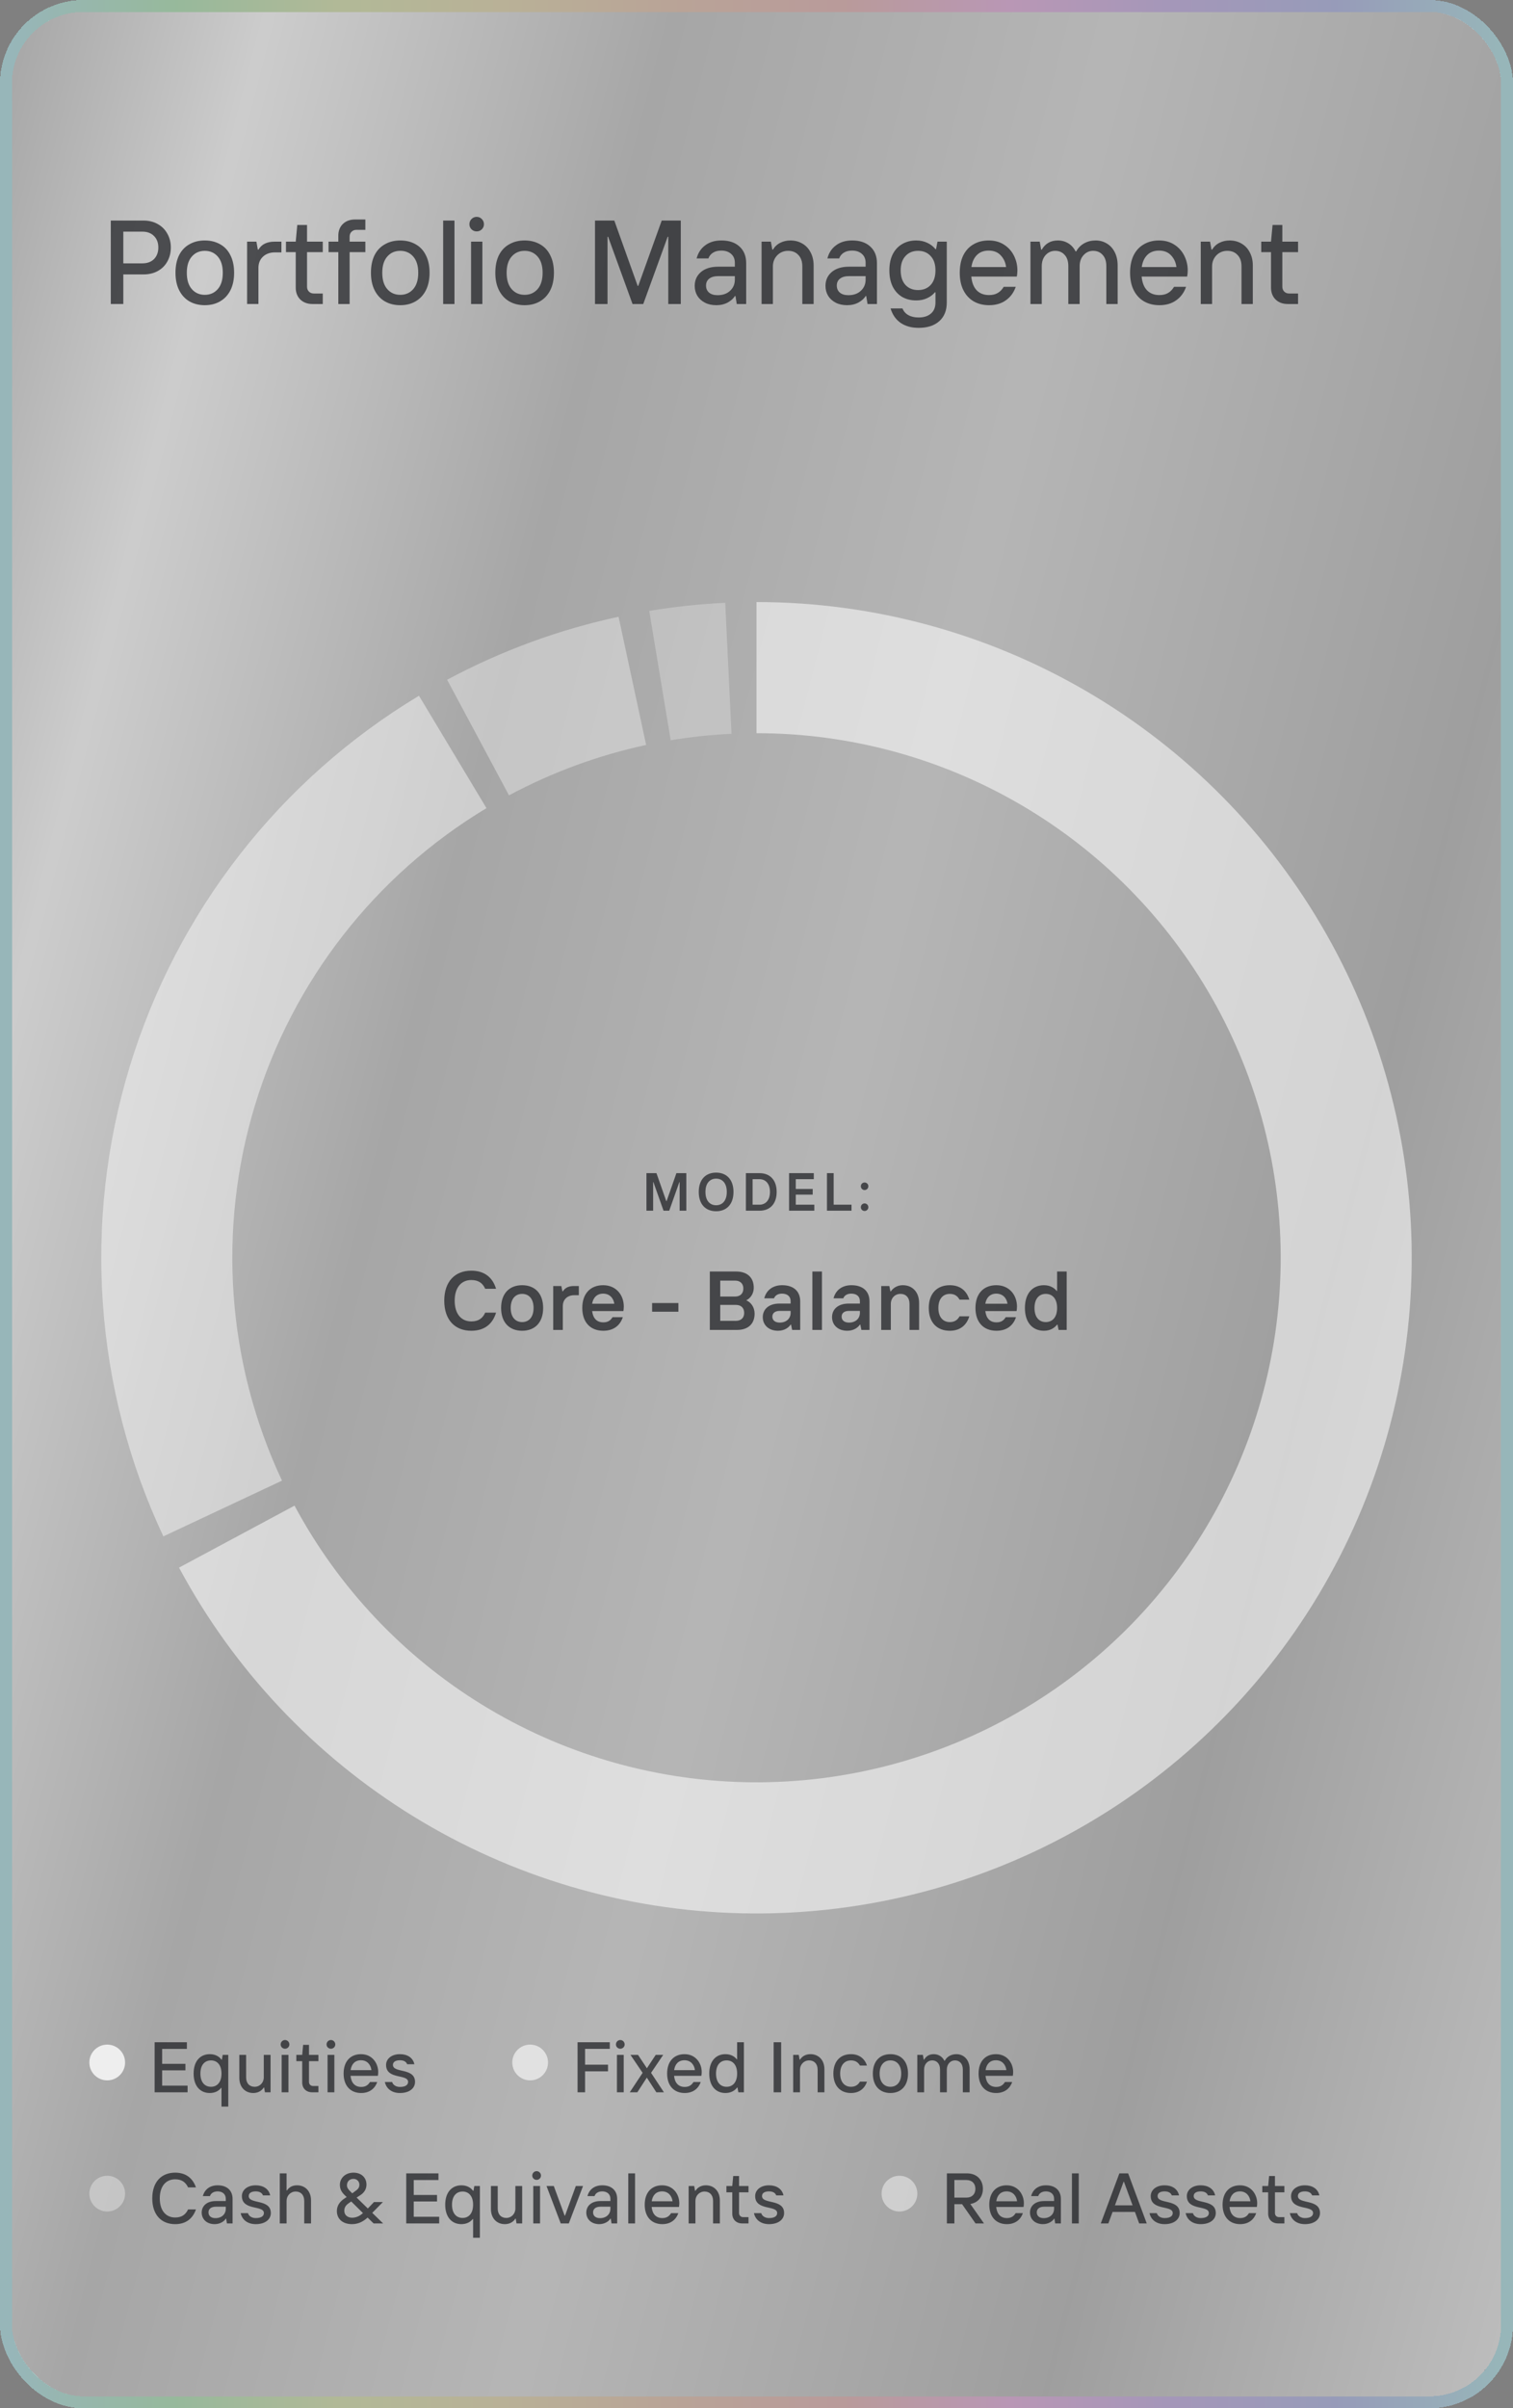
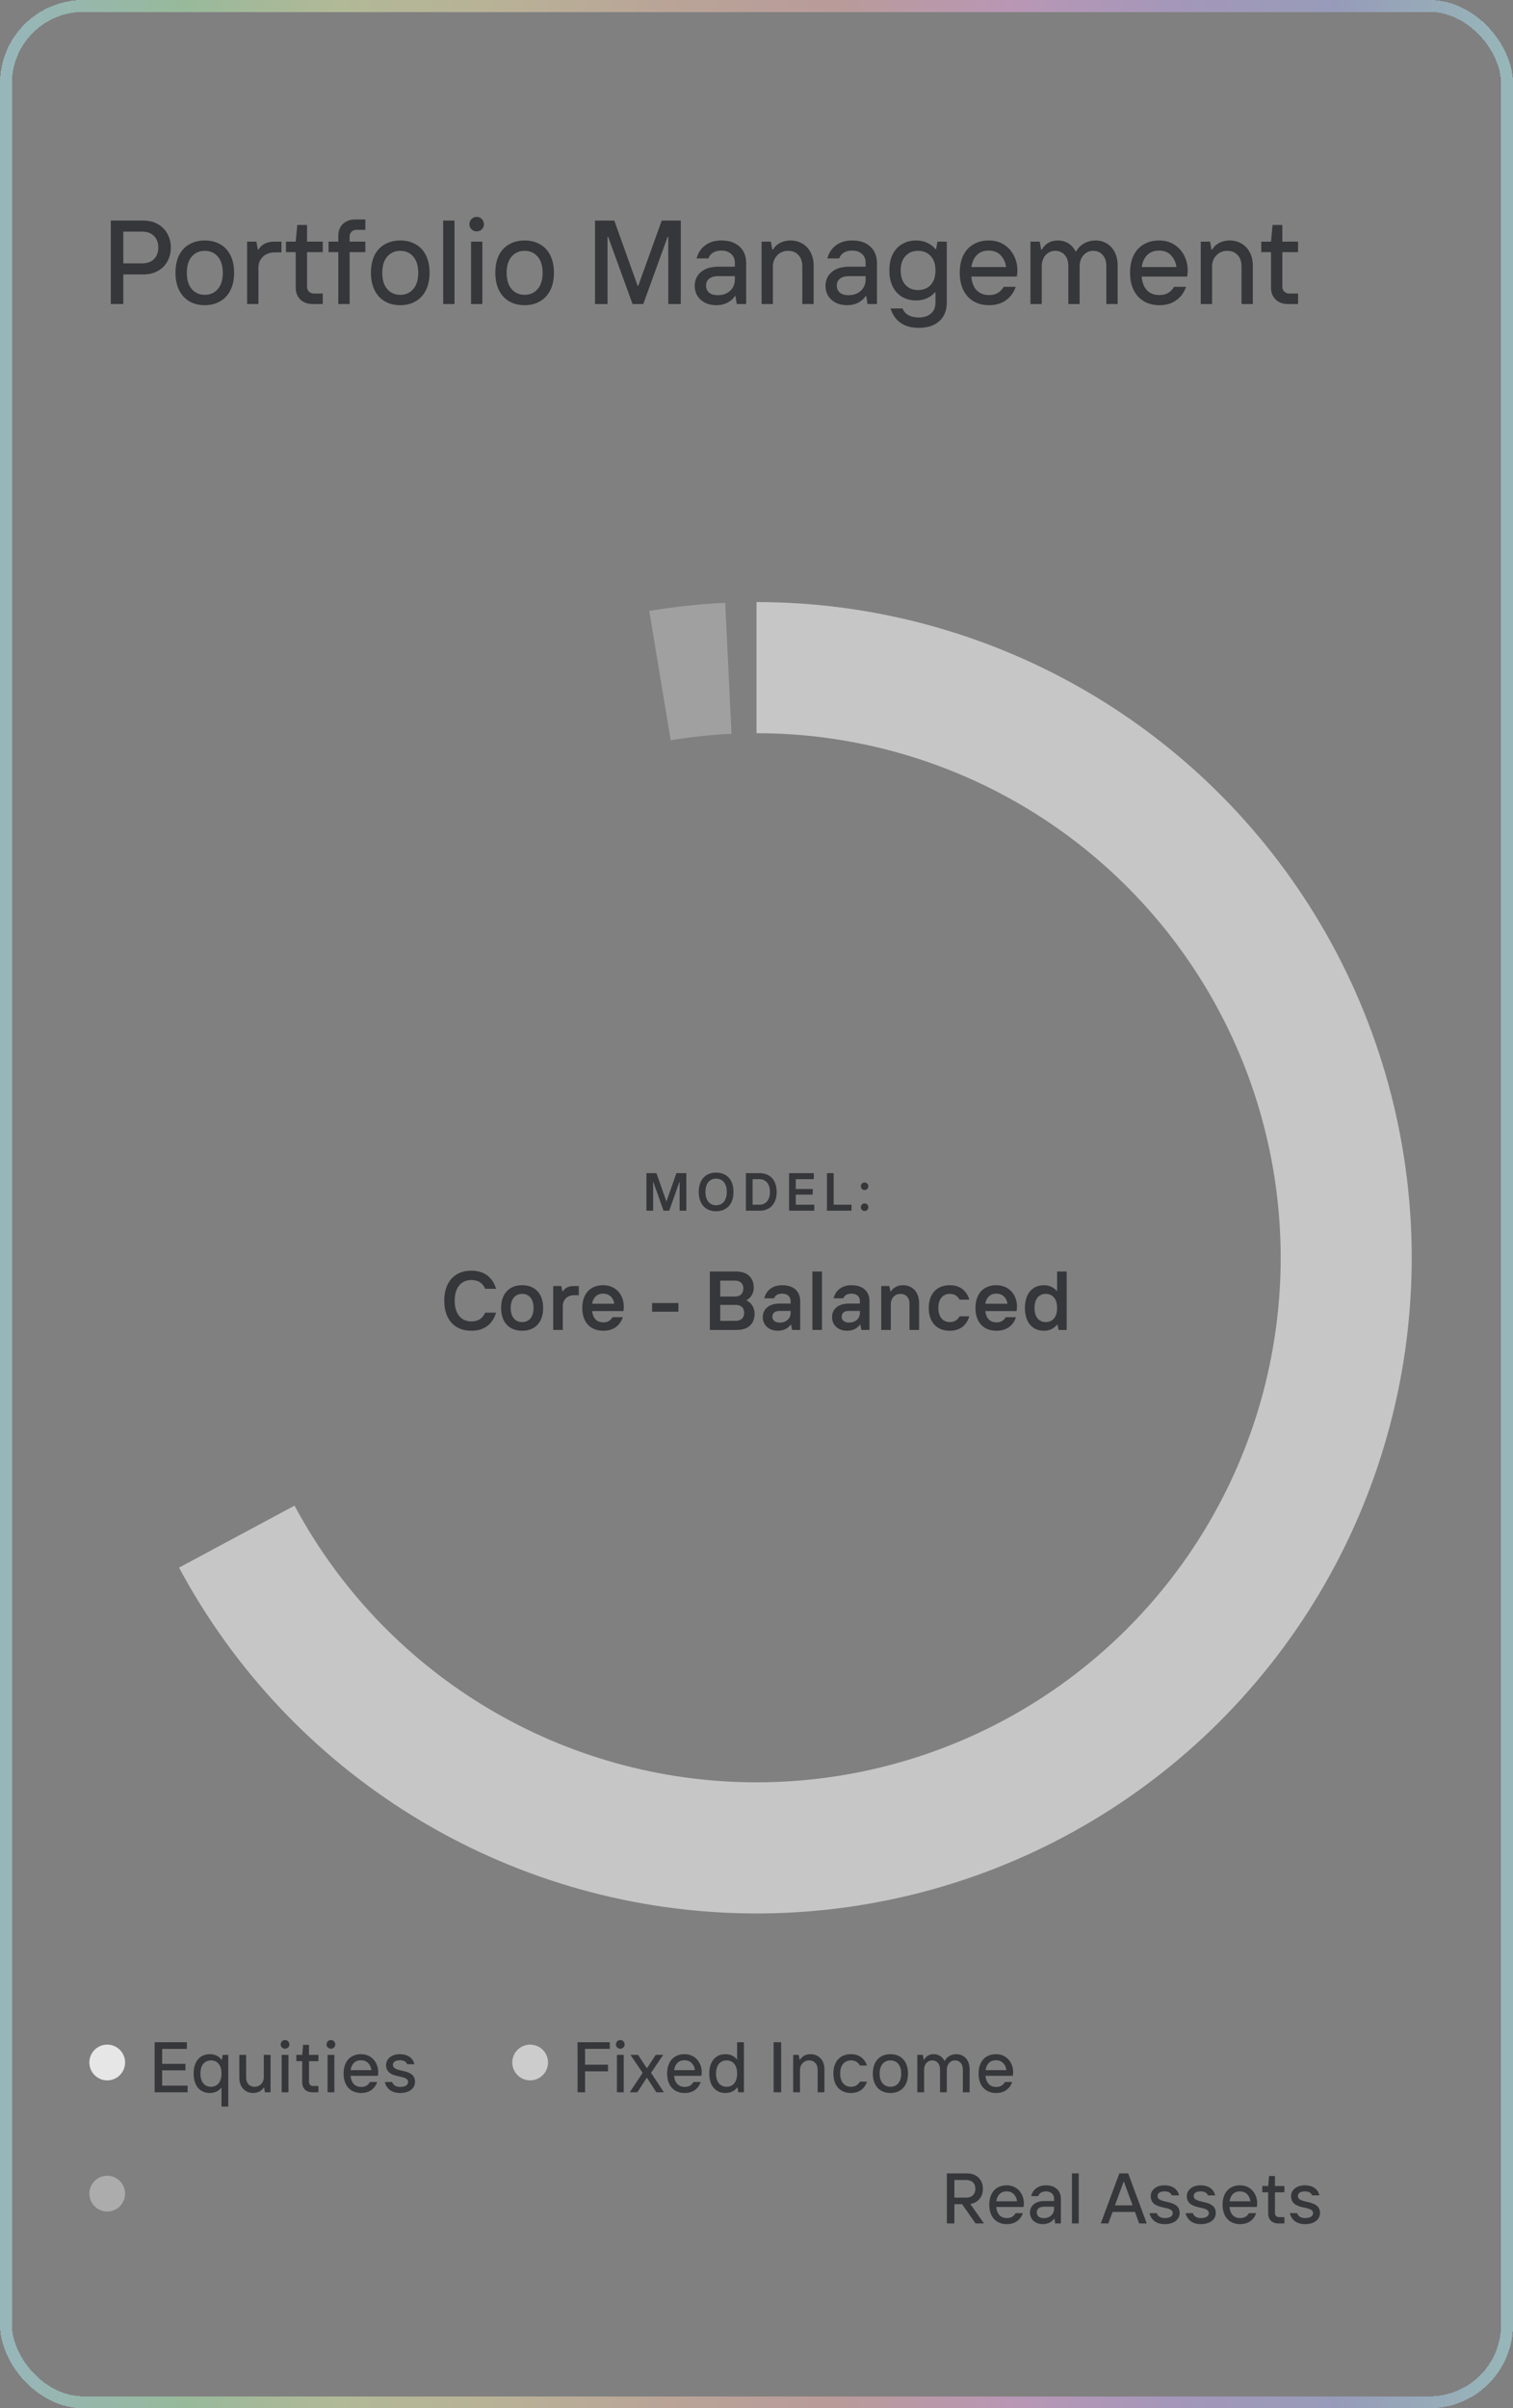
<svg xmlns="http://www.w3.org/2000/svg" width="254" height="404" viewBox="0 0 254 404">
  <rect x="0" y="0" width="254" height="404" fill="#808080" stroke="none" />
  <defs>
    <linearGradient id="b" x1="-38.465" y1="306.515" x2="292.464" y2="221.485" gradientTransform="translate(0 466) scale(1 -1)" gradientUnits="userSpaceOnUse">
      <stop offset="0" stop-color="#fff" stop-opacity=".5" />
      <stop offset=".122" stop-color="#fff" />
      <stop offset=".315" stop-color="#fff" stop-opacity=".5" />
      <stop offset=".529" stop-color="#fff" stop-opacity=".7" />
      <stop offset=".783" stop-color="#fff" stop-opacity=".4" />
      <stop offset="1" stop-color="#fff" stop-opacity=".8" />
    </linearGradient>
    <linearGradient id="c" x1="2" y1="264" x2="252" y2="264" gradientTransform="translate(0 466) scale(1 -1)" gradientUnits="userSpaceOnUse">
      <stop offset="0" stop-color="#aeebf2" />
      <stop offset=".11" stop-color="#aef2b7" />
      <stop offset=".22" stop-color="#e3f2ae" />
      <stop offset=".33" stop-color="#f2e2ae" />
      <stop offset=".44" stop-color="#f2c8ae" />
      <stop offset=".56" stop-color="#f2b5b5" />
      <stop offset=".67" stop-color="#f2aeea" />
      <stop offset=".78" stop-color="#c8aef2" />
      <stop offset=".89" stop-color="#aeb7f2" />
      <stop offset="1" stop-color="#aeebf2" />
    </linearGradient>
  </defs>
  <g isolation="isolate">
    <g id="a">
-       <rect x="2" y="2" width="250" height="400" rx="12" ry="12" shape-rendering="crispEdges" fill="url(#b)" fill-opacity=".6" />
      <rect x="1" y="1" width="252" height="402" rx="13" ry="13" shape-rendering="crispEdges" fill="none" stroke="url(#c)" stroke-opacity=".5" stroke-width="2" />
      <g opacity=".7">
        <path d="M18.6,51v-14h5.46c.933,0,1.747.2,2.44.6.693.387,1.227.927,1.6,1.62.387.68.58,1.447.58,2.3,0,.867-.193,1.647-.58,2.34-.373.68-.907,1.213-1.6,1.6s-1.507.58-2.44.58h-3.36v4.96h-2.1ZM23.9,44.18c.827,0,1.48-.24,1.96-.72.48-.493.72-1.14.72-1.94s-.24-1.44-.72-1.92c-.48-.493-1.133-.74-1.96-.74h-3.2v5.32h3.2ZM34.381,51.2c-.973,0-1.833-.213-2.58-.64-.733-.427-1.307-1.047-1.72-1.86s-.62-1.793-.62-2.94.2-2.127.6-2.94c.413-.813.993-1.427,1.74-1.84.747-.427,1.607-.64,2.58-.64s1.833.213,2.58.64c.747.413,1.32,1.027,1.72,1.84.413.813.62,1.793.62,2.94s-.207,2.127-.62,2.94-.993,1.433-1.74,1.86c-.733.427-1.587.64-2.56.64ZM34.381,49.46c.893,0,1.62-.32,2.18-.96.56-.64.84-1.553.84-2.74,0-1.173-.28-2.08-.84-2.72-.56-.64-1.287-.96-2.18-.96s-1.62.32-2.18.96c-.56.64-.84,1.547-.84,2.72,0,1.187.28,2.1.84,2.74.56.64,1.287.96,2.18.96ZM41.484,51v-10.46h1.56l.24,1.34h.1c.293-.48.66-.82,1.1-1.02.44-.213.973-.32,1.6-.32h1.16v1.8h-1.1c-.813,0-1.48.24-2,.72-.507.48-.76,1.107-.76,1.88v6.06h-1.9ZM52.467,51c-.853,0-1.54-.253-2.06-.76-.507-.507-.76-1.173-.76-2v-5.94h-1.64v-1.76h1.64l.26-2.8h1.64v2.8h2.64v1.76h-2.64v5.8c0,.333.107.607.32.82.213.213.487.32.82.32h1.5v1.76h-1.72ZM59.835,38.56c-.333,0-.607.107-.82.32-.213.2-.32.473-.32.82v.84h2.64v1.76h-2.64v8.7h-1.9v-8.7h-1.64v-1.76h1.64v-.98c0-.827.253-1.487.76-1.98.52-.507,1.207-.76,2.06-.76h1.72v1.74h-1.5ZM67.194,51.2c-.974,0-1.834-.213-2.58-.64-.734-.427-1.307-1.047-1.72-1.86-.414-.813-.62-1.793-.62-2.94s.2-2.127.6-2.94c.413-.813.993-1.427,1.74-1.84.746-.427,1.606-.64,2.58-.64s1.833.213,2.58.64c.746.413,1.32,1.027,1.72,1.84.413.813.62,1.793.62,2.94s-.207,2.127-.62,2.94c-.414.813-.994,1.433-1.74,1.86-.734.427-1.587.64-2.56.64ZM67.194,49.46c.893,0,1.62-.32,2.18-.96s.84-1.553.84-2.74c0-1.173-.28-2.08-.84-2.72s-1.287-.96-2.18-.96-1.62.32-2.18.96-.84,1.547-.84,2.72c0,1.187.28,2.1.84,2.74s1.286.96,2.18.96ZM76.297,51h-1.9v-14h1.9v14ZM80.982,51h-1.9v-10.46h1.9v10.46ZM80.022,38.82c-.333,0-.62-.113-.86-.34-.24-.24-.36-.527-.36-.86,0-.347.12-.64.36-.88.24-.24.527-.36.86-.36s.62.12.86.36c.24.24.36.533.36.88,0,.333-.12.62-.36.86-.24.227-.526.34-.86.34ZM88.073,51.2c-.974,0-1.834-.213-2.58-.64-.734-.427-1.307-1.047-1.72-1.86-.414-.813-.62-1.793-.62-2.94s.2-2.127.6-2.94c.413-.813.993-1.427,1.74-1.84.746-.427,1.606-.64,2.58-.64s1.833.213,2.58.64c.746.413,1.32,1.027,1.72,1.84.413.813.62,1.793.62,2.94s-.207,2.127-.62,2.94c-.414.813-.994,1.433-1.74,1.86-.734.427-1.587.64-2.56.64ZM88.073,49.46c.893,0,1.62-.32,2.18-.96.56-.64.84-1.553.84-2.74,0-1.173-.28-2.08-.84-2.72-.56-.64-1.287-.96-2.18-.96s-1.62.32-2.18.96c-.56.64-.84,1.547-.84,2.72,0,1.187.28,2.1.84,2.74.56.64,1.286.96,2.18.96ZM101.989,51h-2.1v-14h3.24l3.92,10.96h.1l3.94-10.96h3.2v14h-2.1v-11.28h-.1l-4.1,11.28h-1.8l-4.1-11.28h-.1v11.28ZM121.107,40.34c1.293,0,2.306.34,3.04,1.02.746.68,1.12,1.607,1.12,2.78v6.86h-1.58l-.22-1.34h-.1c-.227.4-.62.76-1.18,1.08-.56.307-1.207.46-1.94.46-.72,0-1.354-.14-1.9-.42-.547-.28-.974-.667-1.28-1.16-.294-.493-.44-1.047-.44-1.66,0-.947.346-1.72,1.04-2.32.706-.6,1.68-.9,2.92-.9h2.78v-.64c0-.64-.207-1.14-.62-1.5-.414-.373-.967-.56-1.66-.56-.56,0-1.027.12-1.4.36-.374.24-.627.56-.76.96h-1.98c.24-.933.72-1.667,1.44-2.2.72-.547,1.626-.82,2.72-.82ZM120.467,49.52c.88,0,1.58-.247,2.1-.74.533-.493.8-1.12.8-1.88v-.58h-2.74c-.694,0-1.22.147-1.58.44-.347.28-.52.66-.52,1.14,0,.493.166.887.5,1.18.346.293.826.44,1.44.44ZM127.852,51v-10.46h1.56l.24,1.34h.1c.333-.533.753-.92,1.26-1.16.52-.253,1.08-.38,1.68-.38.746,0,1.413.173,2,.52.586.333,1.046.82,1.38,1.46.346.64.52,1.387.52,2.24v6.44h-1.9v-6.3c0-.827-.22-1.467-.66-1.92-.427-.467-1-.7-1.72-.7-.734,0-1.347.253-1.84.76-.48.507-.72,1.127-.72,1.86v6.3h-1.9ZM143.06,40.34c1.293,0,2.307.34,3.04,1.02.747.68,1.12,1.607,1.12,2.78v6.86h-1.58l-.22-1.34h-.1c-.227.4-.62.76-1.18,1.08-.56.307-1.207.46-1.94.46-.72,0-1.353-.14-1.9-.42-.547-.28-.973-.667-1.28-1.16-.293-.493-.44-1.047-.44-1.66,0-.947.347-1.72,1.04-2.32.707-.6,1.68-.9,2.92-.9h2.78v-.64c0-.64-.207-1.14-.62-1.5-.413-.373-.967-.56-1.66-.56-.56,0-1.027.12-1.4.36-.373.24-.627.56-.76.96h-1.98c.24-.933.72-1.667,1.44-2.2.72-.547,1.627-.82,2.72-.82ZM142.42,49.52c.88,0,1.58-.247,2.1-.74.533-.493.8-1.12.8-1.88v-.58h-2.74c-.693,0-1.22.147-1.58.44-.347.28-.52.66-.52,1.14,0,.493.167.887.5,1.18.347.293.827.44,1.44.44ZM154.225,55c-1.213,0-2.227-.28-3.04-.84-.8-.56-1.36-1.367-1.68-2.42h2c.2.493.527.867.98,1.12.467.267,1.047.4,1.74.4.867,0,1.553-.22,2.06-.66.507-.427.76-1.047.76-1.86v-1.7h-.1c-.32.4-.753.727-1.3.98-.533.253-1.147.38-1.84.38-.88,0-1.66-.193-2.34-.58-.68-.4-1.213-.98-1.6-1.74-.373-.76-.56-1.667-.56-2.72s.187-1.953.56-2.7c.387-.76.92-1.333,1.6-1.72.68-.4,1.46-.6,2.34-.6.693,0,1.32.133,1.88.4.56.267,1.013.62,1.36,1.06h.1l.24-1.26h1.56v10.2c0,1.347-.42,2.393-1.26,3.14s-1.993,1.12-3.46,1.12ZM154.125,48.66c.88,0,1.587-.287,2.12-.86.533-.587.8-1.4.8-2.44,0-1.027-.267-1.827-.8-2.4-.533-.587-1.24-.88-2.12-.88s-1.587.293-2.12.88c-.533.573-.8,1.373-.8,2.4,0,1.04.267,1.853.8,2.44.533.573,1.24.86,2.12.86ZM170.801,45.36c0,.36-.033.707-.1,1.04h-7.64c.094,1,.394,1.767.9,2.3.52.533,1.214.8,2.08.8.574,0,1.054-.113,1.44-.34.4-.227.74-.573,1.02-1.04h2.02c-.333.96-.886,1.713-1.66,2.26-.76.547-1.7.82-2.82.82-.973,0-1.833-.213-2.58-.64-.733-.427-1.306-1.047-1.72-1.86-.413-.813-.62-1.793-.62-2.94s.2-2.127.6-2.94c.414-.813.987-1.427,1.72-1.84.734-.427,1.58-.64,2.54-.64,1,0,1.867.24,2.6.72.734.48,1.287,1.107,1.66,1.88.374.76.56,1.567.56,2.42ZM168.901,44.8c-.093-.76-.386-1.407-.88-1.94-.493-.547-1.173-.82-2.04-.82-.826,0-1.486.247-1.98.74-.493.493-.8,1.167-.92,2.02h5.82ZM172.988,51v-10.46h1.56l.24,1.34h.1c.6-1.027,1.5-1.54,2.7-1.54.654,0,1.24.16,1.76.48.52.32.927.773,1.22,1.36h.1c.32-.587.767-1.04,1.34-1.36.574-.32,1.214-.48,1.92-.48s1.34.173,1.9.52c.56.333,1,.82,1.32,1.46.32.627.48,1.367.48,2.22v6.46h-1.9v-6.34c0-.827-.206-1.46-.62-1.9-.4-.453-.933-.68-1.6-.68-.626,0-1.16.24-1.6.72s-.66,1.1-.66,1.86v6.34h-1.9v-6.34c0-.827-.206-1.46-.62-1.9-.4-.453-.926-.68-1.58-.68-.64,0-1.18.24-1.62.72-.426.48-.64,1.1-.64,1.86v6.34h-1.9ZM199.395,45.36c0,.36-.033.707-.1,1.04h-7.64c.093,1,.393,1.767.9,2.3.52.533,1.213.8,2.08.8.573,0,1.053-.113,1.44-.34.4-.227.74-.573,1.02-1.04h2.02c-.333.96-.887,1.713-1.66,2.26-.76.547-1.7.82-2.82.82-.973,0-1.833-.213-2.58-.64-.733-.427-1.307-1.047-1.72-1.86-.413-.813-.62-1.793-.62-2.94s.2-2.127.6-2.94c.413-.813.987-1.427,1.72-1.84.733-.427,1.58-.64,2.54-.64,1,0,1.867.24,2.6.72s1.287,1.107,1.66,1.88c.373.76.56,1.567.56,2.42ZM197.495,44.8c-.093-.76-.387-1.407-.88-1.94-.493-.547-1.173-.82-2.04-.82-.827,0-1.487.247-1.98.74-.493.493-.8,1.167-.92,2.02h5.82ZM201.582,51v-10.46h1.56l.24,1.34h.1c.334-.533.754-.92,1.26-1.16.52-.253,1.08-.38,1.68-.38.747,0,1.414.173,2,.52.587.333,1.047.82,1.38,1.46.347.64.52,1.387.52,2.24v6.44h-1.9v-6.3c0-.827-.22-1.467-.66-1.92-.426-.467-1-.7-1.72-.7-.733,0-1.346.253-1.84.76-.48.507-.72,1.127-.72,1.86v6.3h-1.9ZM216.197,51c-.853,0-1.54-.253-2.06-.76-.506-.507-.76-1.173-.76-2v-5.94h-1.64v-1.76h1.64l.26-2.8h1.64v2.8h2.64v1.76h-2.64v5.8c0,.333.107.607.32.82.214.213.487.32.82.32h1.5v1.76h-1.72Z" fill="#17181c" />
      </g>
      <g mix-blend-mode="soft-light" opacity=".45">
-         <path d="M27.424,257.74c-11.57-24.649-13.587-52.712-5.66-78.762,7.927-26.05,25.233-48.234,48.572-62.26l11.333,18.856c-18.671,11.221-32.516,28.968-38.858,49.808-6.341,20.84-4.728,43.291,4.528,63.01l-19.915,9.348Z" fill="#fff" />
-       </g>
+         </g>
      <g mix-blend-mode="soft-light" opacity=".55">
        <path d="M127,101c19.456,0,38.563,5.16,55.374,14.954,16.81,9.794,30.723,23.871,40.318,40.796,9.595,16.925,14.53,36.092,14.3,55.546-.229,19.454-5.614,38.5-15.605,55.194s-24.232,30.44-41.268,39.835c-17.037,9.395-36.261,14.103-55.711,13.644-19.45-.458-38.431-6.067-55.006-16.254-16.576-10.188-30.152-24.589-39.346-41.735l19.389-10.396c7.355,13.717,18.216,25.238,31.476,33.388,13.261,8.15,28.445,12.637,44.005,13.004,15.56.366,30.939-3.4,44.569-10.916,13.629-7.516,25.021-18.513,33.015-31.868,7.993-13.355,12.3-28.592,12.484-44.155.183-15.563-3.764-30.897-11.44-44.437-7.677-13.54-18.806-24.802-32.255-32.637-13.449-7.835-28.735-11.963-44.299-11.963v-22Z" fill="#fff" />
      </g>
      <g mix-blend-mode="soft-light" opacity=".35">
-         <path d="M75.063,114.033c9.053-4.849,18.74-8.406,28.78-10.568l4.631,21.507c-8.031,1.73-15.781,4.575-23.024,8.455l-10.387-19.394Z" fill="#fff" />
-       </g>
+         </g>
      <g mix-blend-mode="soft-light" opacity=".25">
        <path d="M108.993,102.484c4.222-.701,8.482-1.154,12.758-1.359l1.05,21.975c-3.421.164-6.829.527-10.207,1.087l-3.601-21.703Z" fill="#fff" />
      </g>
      <g opacity=".7">
        <path d="M109.648,203.107h-1.125v-6.3h1.683l1.647,4.689h.054l1.647-4.689h1.665v6.3h-1.125v-4.797h-.045l-1.701,4.797h-.954l-1.701-4.797h-.045v4.797ZM120.22,203.197c-1.746,0-2.916-1.152-2.916-3.24s1.17-3.24,2.916-3.24,2.916,1.152,2.916,3.24-1.17,3.24-2.916,3.24ZM120.22,202.189c1.053,0,1.791-.765,1.791-2.232s-.738-2.232-1.791-2.232c-1.044,0-1.791.765-1.791,2.232s.747,2.232,1.791,2.232ZM127.523,203.107h-2.304v-6.3h2.304c1.719,0,2.862,1.134,2.862,3.15s-1.143,3.15-2.862,3.15ZM126.344,197.815v4.284h1.152c.999,0,1.764-.72,1.764-2.142s-.765-2.142-1.764-2.142h-1.152ZM133.593,200.407v1.692h3.114v1.008h-4.239v-6.3h4.149v1.008h-3.024v1.647h2.844v.945h-2.844ZM142.951,203.107h-4.122v-6.3h1.125v5.292h2.997v1.008ZM145.146,199.642c-.351,0-.63-.288-.63-.639s.279-.63.63-.63.63.279.63.63-.279.639-.63.639ZM145.146,203.152c-.351,0-.63-.279-.63-.63,0-.36.279-.639.63-.639s.63.279.63.639c0,.351-.279.63-.63.63ZM79.118,223.247c-2.716,0-4.536-1.792-4.536-5.04s1.82-5.04,4.536-5.04c2.24,0,3.598,1.162,4.158,3.038h-1.82c-.42-.938-1.12-1.47-2.338-1.47-1.624,0-2.786,1.19-2.786,3.472s1.162,3.472,2.786,3.472c1.218,0,1.918-.532,2.338-1.47h1.82c-.56,1.876-1.918,3.038-4.158,3.038ZM87.655,223.247c-2.128,0-3.528-1.372-3.528-3.822s1.4-3.822,3.528-3.822,3.528,1.372,3.528,3.822-1.4,3.822-3.528,3.822ZM87.655,221.791c1.078,0,1.918-.756,1.918-2.366s-.84-2.366-1.918-2.366c-1.064,0-1.918.756-1.918,2.366s.854,2.366,1.918,2.366ZM94.486,223.107h-1.61v-7.364h1.358l.182.896h.07c.42-.658,1.05-.896,1.834-.896h.854v1.54h-.77c-1.162,0-1.918.728-1.918,1.82v4.004ZM104.724,219.201c0,.308-.042.602-.07.742h-5.25c.154,1.204.77,1.89,1.876,1.89.798,0,1.218-.322,1.554-.868h1.722c-.406,1.274-1.442,2.282-3.276,2.282-2.128,0-3.528-1.372-3.528-3.822s1.4-3.822,3.5-3.822c2.198,0,3.472,1.666,3.472,3.598ZM99.404,218.711h3.724c-.112-.84-.714-1.694-1.876-1.694-1.036,0-1.68.672-1.848,1.694ZM113.887,220.055h-4.41v-1.456h4.41v1.456ZM123.727,223.107h-4.564v-9.8h4.424c1.904,0,2.954,1.05,2.954,2.73,0,.952-.532,1.75-1.26,2.1.77.322,1.4,1.148,1.4,2.24,0,1.68-1.05,2.73-2.954,2.73ZM120.913,214.833v2.674h2.478c.882,0,1.4-.504,1.4-1.344,0-.826-.518-1.33-1.4-1.33h-2.478ZM120.913,218.907v2.674h2.618c.882,0,1.4-.504,1.4-1.33,0-.84-.518-1.344-1.4-1.344h-2.618ZM131.315,215.603c1.89,0,3.024.994,3.024,2.716v4.788h-1.358l-.182-.896h-.07c-.28.448-.994,1.036-2.114,1.036-1.582,0-2.562-.98-2.562-2.282s.98-2.282,2.814-2.282h1.862v-.406c0-.812-.574-1.26-1.456-1.26-.686,0-1.162.322-1.33.784h-1.638c.308-1.246,1.316-2.198,3.01-2.198ZM130.909,221.875c1.106,0,1.82-.686,1.82-1.638v-.322h-1.82c-.854,0-1.246.406-1.246.966,0,.588.434.994,1.246.994ZM137.991,223.107h-1.61v-9.8h1.61v9.8ZM142.944,215.603c1.89,0,3.024.994,3.024,2.716v4.788h-1.358l-.182-.896h-.07c-.28.448-.994,1.036-2.114,1.036-1.582,0-2.562-.98-2.562-2.282s.98-2.282,2.814-2.282h1.862v-.406c0-.812-.574-1.26-1.456-1.26-.686,0-1.162.322-1.33.784h-1.638c.308-1.246,1.316-2.198,3.01-2.198ZM142.538,221.875c1.106,0,1.82-.686,1.82-1.638v-.322h-1.82c-.854,0-1.246.406-1.246.966,0,.588.434.994,1.246.994ZM149.55,223.107h-1.61v-7.364h1.358l.182.896h.07c.49-.714,1.246-1.036,2.016-1.036,1.582,0,2.73,1.12,2.73,2.982v4.522h-1.61v-4.354c0-1.078-.602-1.694-1.526-1.694-.938,0-1.61.728-1.61,1.694v4.354ZM159.448,223.247c-2.128,0-3.528-1.372-3.528-3.822s1.4-3.822,3.528-3.822c1.834,0,2.87,1.036,3.276,2.422h-1.638c-.336-.616-.84-.966-1.638-.966-1.106,0-1.918.798-1.918,2.366,0,1.554.812,2.366,1.918,2.366.798,0,1.302-.35,1.638-.966h1.638c-.406,1.372-1.442,2.422-3.276,2.422ZM170.73,219.201c0,.308-.042.602-.07.742h-5.25c.154,1.204.77,1.89,1.876,1.89.798,0,1.218-.322,1.554-.868h1.722c-.406,1.274-1.442,2.282-3.276,2.282-2.128,0-3.528-1.372-3.528-3.822s1.4-3.822,3.5-3.822c2.198,0,3.472,1.666,3.472,3.598ZM165.41,218.711h3.724c-.112-.84-.714-1.694-1.876-1.694-1.036,0-1.68.672-1.848,1.694ZM175.253,223.247c-1.862,0-3.192-1.33-3.192-3.822s1.33-3.822,3.192-3.822c1.092,0,1.778.504,2.142.966h.07v-3.262h1.61v9.8h-1.358l-.182-.896h-.07c-.448.574-1.162,1.036-2.212,1.036ZM175.561,221.791c1.078,0,1.904-.756,1.904-2.366s-.826-2.366-1.904-2.366c-1.064,0-1.89.756-1.89,2.366s.826,2.366,1.89,2.366Z" fill="#17181c" />
      </g>
      <g mix-blend-mode="soft-light" opacity=".8">
        <circle cx="18" cy="346" r="3" fill="#fff" />
      </g>
      <g opacity=".7">
        <path d="M27.22,347.316v2.568h4.272v1.116h-5.532v-8.4h5.412v1.116h-4.152v2.508h3.912v1.092h-3.912ZM38.324,353.4h-1.14v-3.144h-.06c-.36.468-.984.864-1.908.864-1.572,0-2.712-1.14-2.712-3.264,0-2.112,1.14-3.252,2.712-3.252.9,0,1.572.372,1.968.924h.06l.144-.804h.936v8.676ZM35.42,350.076c1.02,0,1.764-.744,1.764-2.22,0-1.464-.744-2.208-1.764-2.208-1.032,0-1.776.744-1.776,2.208,0,1.476.744,2.22,1.776,2.22ZM42.519,351.12c-1.344,0-2.34-.96-2.34-2.544v-3.852h1.14v3.78c0,1.008.588,1.572,1.428,1.572.888,0,1.536-.708,1.536-1.572v-3.78h1.14v6.276h-.948l-.132-.804h-.06c-.42.66-1.104.924-1.764.924ZM47.849,343.692c-.408,0-.732-.324-.732-.72,0-.408.324-.744.732-.744s.732.336.732.744c0,.396-.324.72-.732.72ZM48.424,351h-1.14v-6.276h1.14v6.276ZM53.457,351h-1.032c-1.032,0-1.692-.66-1.692-1.656v-3.564h-.984v-1.056h.984l.156-1.68h.984v1.68h1.584v1.056h-1.584v3.48c0,.396.276.684.684.684h.9v1.056ZM55.555,343.692c-.408,0-.732-.324-.732-.72,0-.408.324-.744.732-.744s.732.336.732.744c0,.396-.324.72-.732.72ZM56.132,351h-1.14v-6.276h1.14v6.276ZM63.492,347.616c0,.264-.036.504-.06.624h-4.584c.12,1.2.756,1.86,1.788,1.86.708,0,1.152-.288,1.476-.828h1.212c-.384,1.116-1.308,1.848-2.688,1.848-1.752,0-2.952-1.164-2.952-3.264s1.2-3.252,2.916-3.252c1.896,0,2.892,1.524,2.892,3.012ZM58.86,347.28h3.492c-.096-.828-.648-1.656-1.752-1.656-1.032,0-1.596.672-1.74,1.656ZM67.142,351.12c-1.368,0-2.292-.732-2.532-1.848h1.224c.144.516.672.828,1.308.828.972,0,1.368-.372,1.368-.84,0-1.38-3.696-.336-3.696-2.856,0-.96.852-1.8,2.328-1.8,1.236,0,2.196.588,2.424,1.692h-1.212c-.144-.384-.504-.672-1.212-.672-.792,0-1.176.312-1.176.78,0,1.428,3.708.42,3.708,2.856,0,1.056-.936,1.86-2.532,1.86Z" fill="#17181c" />
      </g>
      <g mix-blend-mode="soft-light" opacity=".6">
        <circle cx="89" cy="346" r="3" fill="#fff" />
      </g>
      <g opacity=".7">
        <path d="M102.372,342.6v1.116h-4.152v2.652h3.852v1.116h-3.852v3.516h-1.26v-8.4h5.412ZM104.134,343.692c-.408,0-.732-.324-.732-.72,0-.408.324-.744.732-.744s.732.336.732.744c0,.396-.324.72-.732.72ZM104.71,351h-1.14v-6.276h1.14v6.276ZM106.994,351h-1.272l2.16-3.264-2.04-3.012h1.272l1.488,2.244,1.476-2.244h1.26l-2.04,3.012,2.16,3.264h-1.272l-1.596-2.46-1.596,2.46ZM117.804,347.616c0,.264-.036.504-.06.624h-4.584c.12,1.2.756,1.86,1.788,1.86.708,0,1.152-.288,1.476-.828h1.212c-.384,1.116-1.308,1.848-2.688,1.848-1.752,0-2.952-1.164-2.952-3.264s1.2-3.252,2.916-3.252c1.896,0,2.892,1.524,2.892,3.012ZM113.172,347.28h3.492c-.096-.828-.648-1.656-1.752-1.656-1.032,0-1.596.672-1.74,1.656ZM121.779,351.12c-1.572,0-2.712-1.14-2.712-3.264,0-2.112,1.14-3.252,2.712-3.252.924,0,1.548.396,1.908.864h.06v-2.868h1.14v8.4h-.936l-.144-.804h-.06c-.396.54-1.068.924-1.968.924ZM121.983,350.076c1.02,0,1.764-.744,1.764-2.22,0-1.464-.744-2.208-1.764-2.208-1.032,0-1.776.744-1.776,2.208,0,1.476.744,2.22,1.776,2.22ZM131.138,351h-1.26v-8.4h1.26v8.4ZM134.299,351h-1.14v-6.276h.936l.144.804h.06c.42-.672,1.104-.924,1.764-.924,1.332,0,2.34.96,2.34,2.532v3.864h-1.14v-3.78c0-1.008-.588-1.572-1.428-1.572-.888,0-1.536.708-1.536,1.572v3.78ZM142.858,351.12c-1.752,0-2.952-1.164-2.952-3.264s1.2-3.252,2.952-3.252c1.38,0,2.304.744,2.688,1.908h-1.176c-.324-.564-.804-.864-1.512-.864-1.044,0-1.812.768-1.812,2.208,0,1.452.768,2.22,1.812,2.22.708,0,1.188-.3,1.512-.864h1.176c-.384,1.164-1.308,1.908-2.688,1.908ZM149.483,351.12c-1.752,0-2.952-1.164-2.952-3.264s1.2-3.252,2.952-3.252,2.952,1.152,2.952,3.252-1.2,3.264-2.952,3.264ZM149.483,350.076c1.032,0,1.812-.744,1.812-2.22,0-1.464-.78-2.208-1.812-2.208s-1.812.744-1.812,2.208c0,1.476.78,2.22,1.812,2.22ZM155.135,351h-1.14v-6.276h.936l.144.804h.06c.396-.672.96-.924,1.62-.924.78,0,1.44.408,1.788,1.104h.06c.384-.72,1.128-1.104,1.956-1.104,1.26,0,2.22.96,2.22,2.52v3.876h-1.14v-3.804c0-1.02-.564-1.548-1.332-1.548-.744,0-1.356.624-1.356,1.548v3.804h-1.14v-3.804c0-1.02-.564-1.548-1.32-1.548s-1.356.624-1.356,1.548v3.804ZM170.089,347.616c0,.264-.036.504-.06.624h-4.584c.12,1.2.756,1.86,1.788,1.86.708,0,1.152-.288,1.476-.828h1.212c-.384,1.116-1.308,1.848-2.688,1.848-1.752,0-2.952-1.164-2.952-3.264s1.2-3.252,2.916-3.252c1.896,0,2.892,1.524,2.892,3.012ZM165.457,347.28h3.492c-.096-.828-.648-1.656-1.752-1.656-1.032,0-1.596.672-1.74,1.656Z" fill="#17181c" />
      </g>
      <g mix-blend-mode="soft-light" opacity=".45">
-         <circle cx="151" cy="368" r="3" fill="#fff" />
-       </g>
+         </g>
      <g opacity=".7">
        <path d="M162.896,369.736l2.292,3.264h-1.416l-2.256-3.228h-1.296v3.228h-1.26v-8.4h3.36c1.632,0,2.688,1.044,2.688,2.592,0,1.404-.888,2.352-2.112,2.544ZM162.236,365.716h-2.016v2.952h2.016c.948,0,1.512-.588,1.512-1.476s-.564-1.476-1.512-1.476ZM171.886,369.616c0,.264-.036.504-.06.624h-4.584c.12,1.2.756,1.86,1.788,1.86.708,0,1.152-.288,1.476-.828h1.212c-.384,1.116-1.308,1.848-2.688,1.848-1.752,0-2.952-1.164-2.952-3.264s1.2-3.252,2.916-3.252c1.896,0,2.892,1.524,2.892,3.012ZM167.254,369.28h3.492c-.096-.828-.648-1.656-1.752-1.656-1.032,0-1.596.672-1.74,1.656ZM175.601,366.604c1.56,0,2.496.876,2.496,2.28v4.116h-.948l-.132-.804h-.06c-.24.408-.912.924-1.872.924-1.332,0-2.172-.84-2.172-1.944,0-1.092.84-1.932,2.376-1.932h1.668v-.384c0-.768-.552-1.236-1.368-1.236-.696,0-1.14.324-1.296.792h-1.188c.288-1.104,1.164-1.812,2.496-1.812ZM175.217,372.112c1.068,0,1.74-.684,1.74-1.572v-.348h-1.644c-.852,0-1.26.384-1.26.948,0,.588.42.972,1.164.972ZM181.098,373h-1.14v-8.4h1.14v8.4ZM192.513,373h-1.272l-.708-1.932h-3.756l-.708,1.932h-1.272l3.12-8.4h1.476l3.12,8.4ZM188.625,366.004l-1.452,3.96h2.964l-1.452-3.96h-.06ZM195.509,373.12c-1.368,0-2.292-.732-2.532-1.848h1.224c.144.516.672.828,1.308.828.972,0,1.368-.372,1.368-.84,0-1.38-3.696-.336-3.696-2.856,0-.96.852-1.8,2.328-1.8,1.236,0,2.196.588,2.424,1.692h-1.212c-.144-.384-.504-.672-1.212-.672-.792,0-1.176.312-1.176.78,0,1.428,3.708.42,3.708,2.856,0,1.056-.936,1.86-2.532,1.86ZM201.572,373.12c-1.368,0-2.292-.732-2.532-1.848h1.224c.144.516.672.828,1.308.828.972,0,1.368-.372,1.368-.84,0-1.38-3.696-.336-3.696-2.856,0-.96.852-1.8,2.328-1.8,1.236,0,2.196.588,2.424,1.692h-1.212c-.144-.384-.504-.672-1.212-.672-.792,0-1.176.312-1.176.78,0,1.428,3.708.42,3.708,2.856,0,1.056-.936,1.86-2.532,1.86ZM211.054,369.616c0,.264-.036.504-.06.624h-4.584c.12,1.2.756,1.86,1.788,1.86.708,0,1.152-.288,1.476-.828h1.212c-.384,1.116-1.308,1.848-2.688,1.848-1.752,0-2.952-1.164-2.952-3.264s1.2-3.252,2.916-3.252c1.896,0,2.892,1.524,2.892,3.012ZM206.422,369.28h3.492c-.096-.828-.648-1.656-1.752-1.656-1.032,0-1.596.672-1.74,1.656ZM215.621,373h-1.032c-1.032,0-1.692-.66-1.692-1.656v-3.564h-.984v-1.056h.984l.156-1.68h.984v1.68h1.584v1.056h-1.584v3.48c0,.396.276.684.684.684h.9v1.056ZM219.068,373.12c-1.368,0-2.292-.732-2.532-1.848h1.224c.144.516.672.828,1.308.828.972,0,1.368-.372,1.368-.84,0-1.38-3.696-.336-3.696-2.856,0-.96.852-1.8,2.328-1.8,1.236,0,2.196.588,2.424,1.692h-1.212c-.144-.384-.504-.672-1.212-.672-.792,0-1.176.312-1.176.78,0,1.428,3.708.42,3.708,2.856,0,1.056-.936,1.86-2.532,1.86Z" fill="#17181c" />
      </g>
      <g mix-blend-mode="soft-light" opacity=".35">
        <circle cx="18" cy="368" r="3" fill="#fff" />
      </g>
      <g opacity=".7">
-         <path d="M29.404,373.12c-2.28,0-3.84-1.524-3.84-4.32s1.56-4.32,3.84-4.32c1.764,0,2.94.888,3.492,2.472h-1.32c-.432-.912-1.116-1.356-2.172-1.356-1.512,0-2.58,1.116-2.58,3.204s1.068,3.204,2.58,3.204c1.056,0,1.74-.444,2.172-1.356h1.32c-.552,1.584-1.728,2.472-3.492,2.472ZM36.55,366.604c1.56,0,2.496.876,2.496,2.28v4.116h-.948l-.132-.804h-.06c-.24.408-.912.924-1.872.924-1.332,0-2.172-.84-2.172-1.944,0-1.092.84-1.932,2.376-1.932h1.668v-.384c0-.768-.552-1.236-1.368-1.236-.696,0-1.14.324-1.296.792h-1.188c.288-1.104,1.164-1.812,2.496-1.812ZM36.166,372.112c1.068,0,1.74-.684,1.74-1.572v-.348h-1.644c-.852,0-1.26.384-1.26.948,0,.588.42.972,1.164.972ZM42.935,373.12c-1.368,0-2.292-.732-2.532-1.848h1.224c.144.516.672.828,1.308.828.972,0,1.368-.372,1.368-.84,0-1.38-3.696-.336-3.696-2.856,0-.96.852-1.8,2.328-1.8,1.236,0,2.196.588,2.424,1.692h-1.212c-.144-.384-.504-.672-1.212-.672-.792,0-1.176.312-1.176.78,0,1.428,3.708.42,3.708,2.856,0,1.056-.936,1.86-2.532,1.86ZM48.109,373h-1.14v-8.4h1.14v2.868h.06c.42-.612.984-.864,1.704-.864,1.296,0,2.34.912,2.34,2.532v3.864h-1.14v-3.78c0-1.008-.588-1.572-1.428-1.572-.888,0-1.536.708-1.536,1.572v3.78ZM62.493,371.224l1.824,1.776h-1.596l-1.008-.984c-.54.48-1.368,1.104-2.604,1.104-1.68,0-2.556-.96-2.556-2.196,0-.912.492-1.584,1.248-2.088l.396-.264-.384-.372c-.432-.432-.756-.924-.756-1.68,0-1.116.912-2.04,2.28-2.04,1.344,0,2.184.84,2.184,2.004,0,.66-.288,1.32-1.104,1.824l-.552.348,1.884,1.836,1.032-1.08h1.5l-1.788,1.812ZM59.337,365.524c-.66,0-1.092.444-1.092,1.08,0,.384.204.684.648,1.104l.24.24.576-.42c.396-.276.624-.564.624-1.032,0-.528-.396-.972-.996-.972ZM59.109,372.04c.756,0,1.356-.348,1.824-.78l-1.968-1.944-.348.24c-.6.396-.816.78-.816,1.332,0,.744.612,1.152,1.308,1.152ZM69.458,369.316v2.568h4.272v1.116h-5.532v-8.4h5.412v1.116h-4.152v2.508h3.912v1.092h-3.912ZM80.562,375.4h-1.14v-3.144h-.06c-.36.468-.984.864-1.908.864-1.572,0-2.712-1.14-2.712-3.264,0-2.112,1.14-3.252,2.712-3.252.9,0,1.572.372,1.968.924h.06l.144-.804h.936v8.676ZM77.658,372.076c1.02,0,1.764-.744,1.764-2.22,0-1.464-.744-2.208-1.764-2.208-1.032,0-1.776.744-1.776,2.208,0,1.476.744,2.22,1.776,2.22ZM84.757,373.12c-1.344,0-2.34-.96-2.34-2.544v-3.852h1.14v3.78c0,1.008.588,1.572,1.428,1.572.888,0,1.536-.708,1.536-1.572v-3.78h1.14v6.276h-.948l-.132-.804h-.06c-.42.66-1.104.924-1.764.924ZM90.087,365.692c-.408,0-.732-.324-.732-.72,0-.408.324-.744.732-.744s.732.336.732.744c0,.396-.324.72-.732.72ZM90.663,373h-1.14v-6.276h1.14v6.276ZM95.491,373h-1.356l-2.388-6.276h1.224l1.824,4.968h.06l1.812-4.968h1.212l-2.388,6.276ZM101.116,366.604c1.56,0,2.496.876,2.496,2.28v4.116h-.948l-.132-.804h-.06c-.24.408-.912.924-1.872.924-1.332,0-2.172-.84-2.172-1.944,0-1.092.84-1.932,2.376-1.932h1.668v-.384c0-.768-.552-1.236-1.368-1.236-.696,0-1.14.324-1.296.792h-1.188c.288-1.104,1.164-1.812,2.496-1.812ZM100.732,372.112c1.068,0,1.74-.684,1.74-1.572v-.348h-1.644c-.852,0-1.26.384-1.26.948,0,.588.42.972,1.164.972ZM106.613,373h-1.14v-8.4h1.14v8.4ZM114.042,369.616c0,.264-.036.504-.06.624h-4.584c.12,1.2.756,1.86,1.788,1.86.708,0,1.152-.288,1.476-.828h1.212c-.384,1.116-1.308,1.848-2.688,1.848-1.752,0-2.952-1.164-2.952-3.264s1.2-3.252,2.916-3.252c1.896,0,2.892,1.524,2.892,3.012ZM109.41,369.28h3.492c-.096-.828-.648-1.656-1.752-1.656-1.032,0-1.596.672-1.74,1.656ZM116.745,373h-1.14v-6.276h.936l.144.804h.06c.42-.672,1.104-.924,1.764-.924,1.332,0,2.34.96,2.34,2.532v3.864h-1.14v-3.78c0-1.008-.588-1.572-1.428-1.572-.888,0-1.536.708-1.536,1.572v3.78ZM125.656,373h-1.032c-1.032,0-1.692-.66-1.692-1.656v-3.564h-.984v-1.056h.984l.156-1.68h.984v1.68h1.584v1.056h-1.584v3.48c0,.396.276.684.684.684h.9v1.056ZM129.103,373.12c-1.368,0-2.292-.732-2.532-1.848h1.224c.144.516.672.828,1.308.828.972,0,1.368-.372,1.368-.84,0-1.38-3.696-.336-3.696-2.856,0-.96.852-1.8,2.328-1.8,1.236,0,2.196.588,2.424,1.692h-1.212c-.144-.384-.504-.672-1.212-.672-.792,0-1.176.312-1.176.78,0,1.428,3.708.42,3.708,2.856,0,1.056-.936,1.86-2.532,1.86Z" fill="#17181c" />
-       </g>
+         </g>
    </g>
  </g>
</svg>